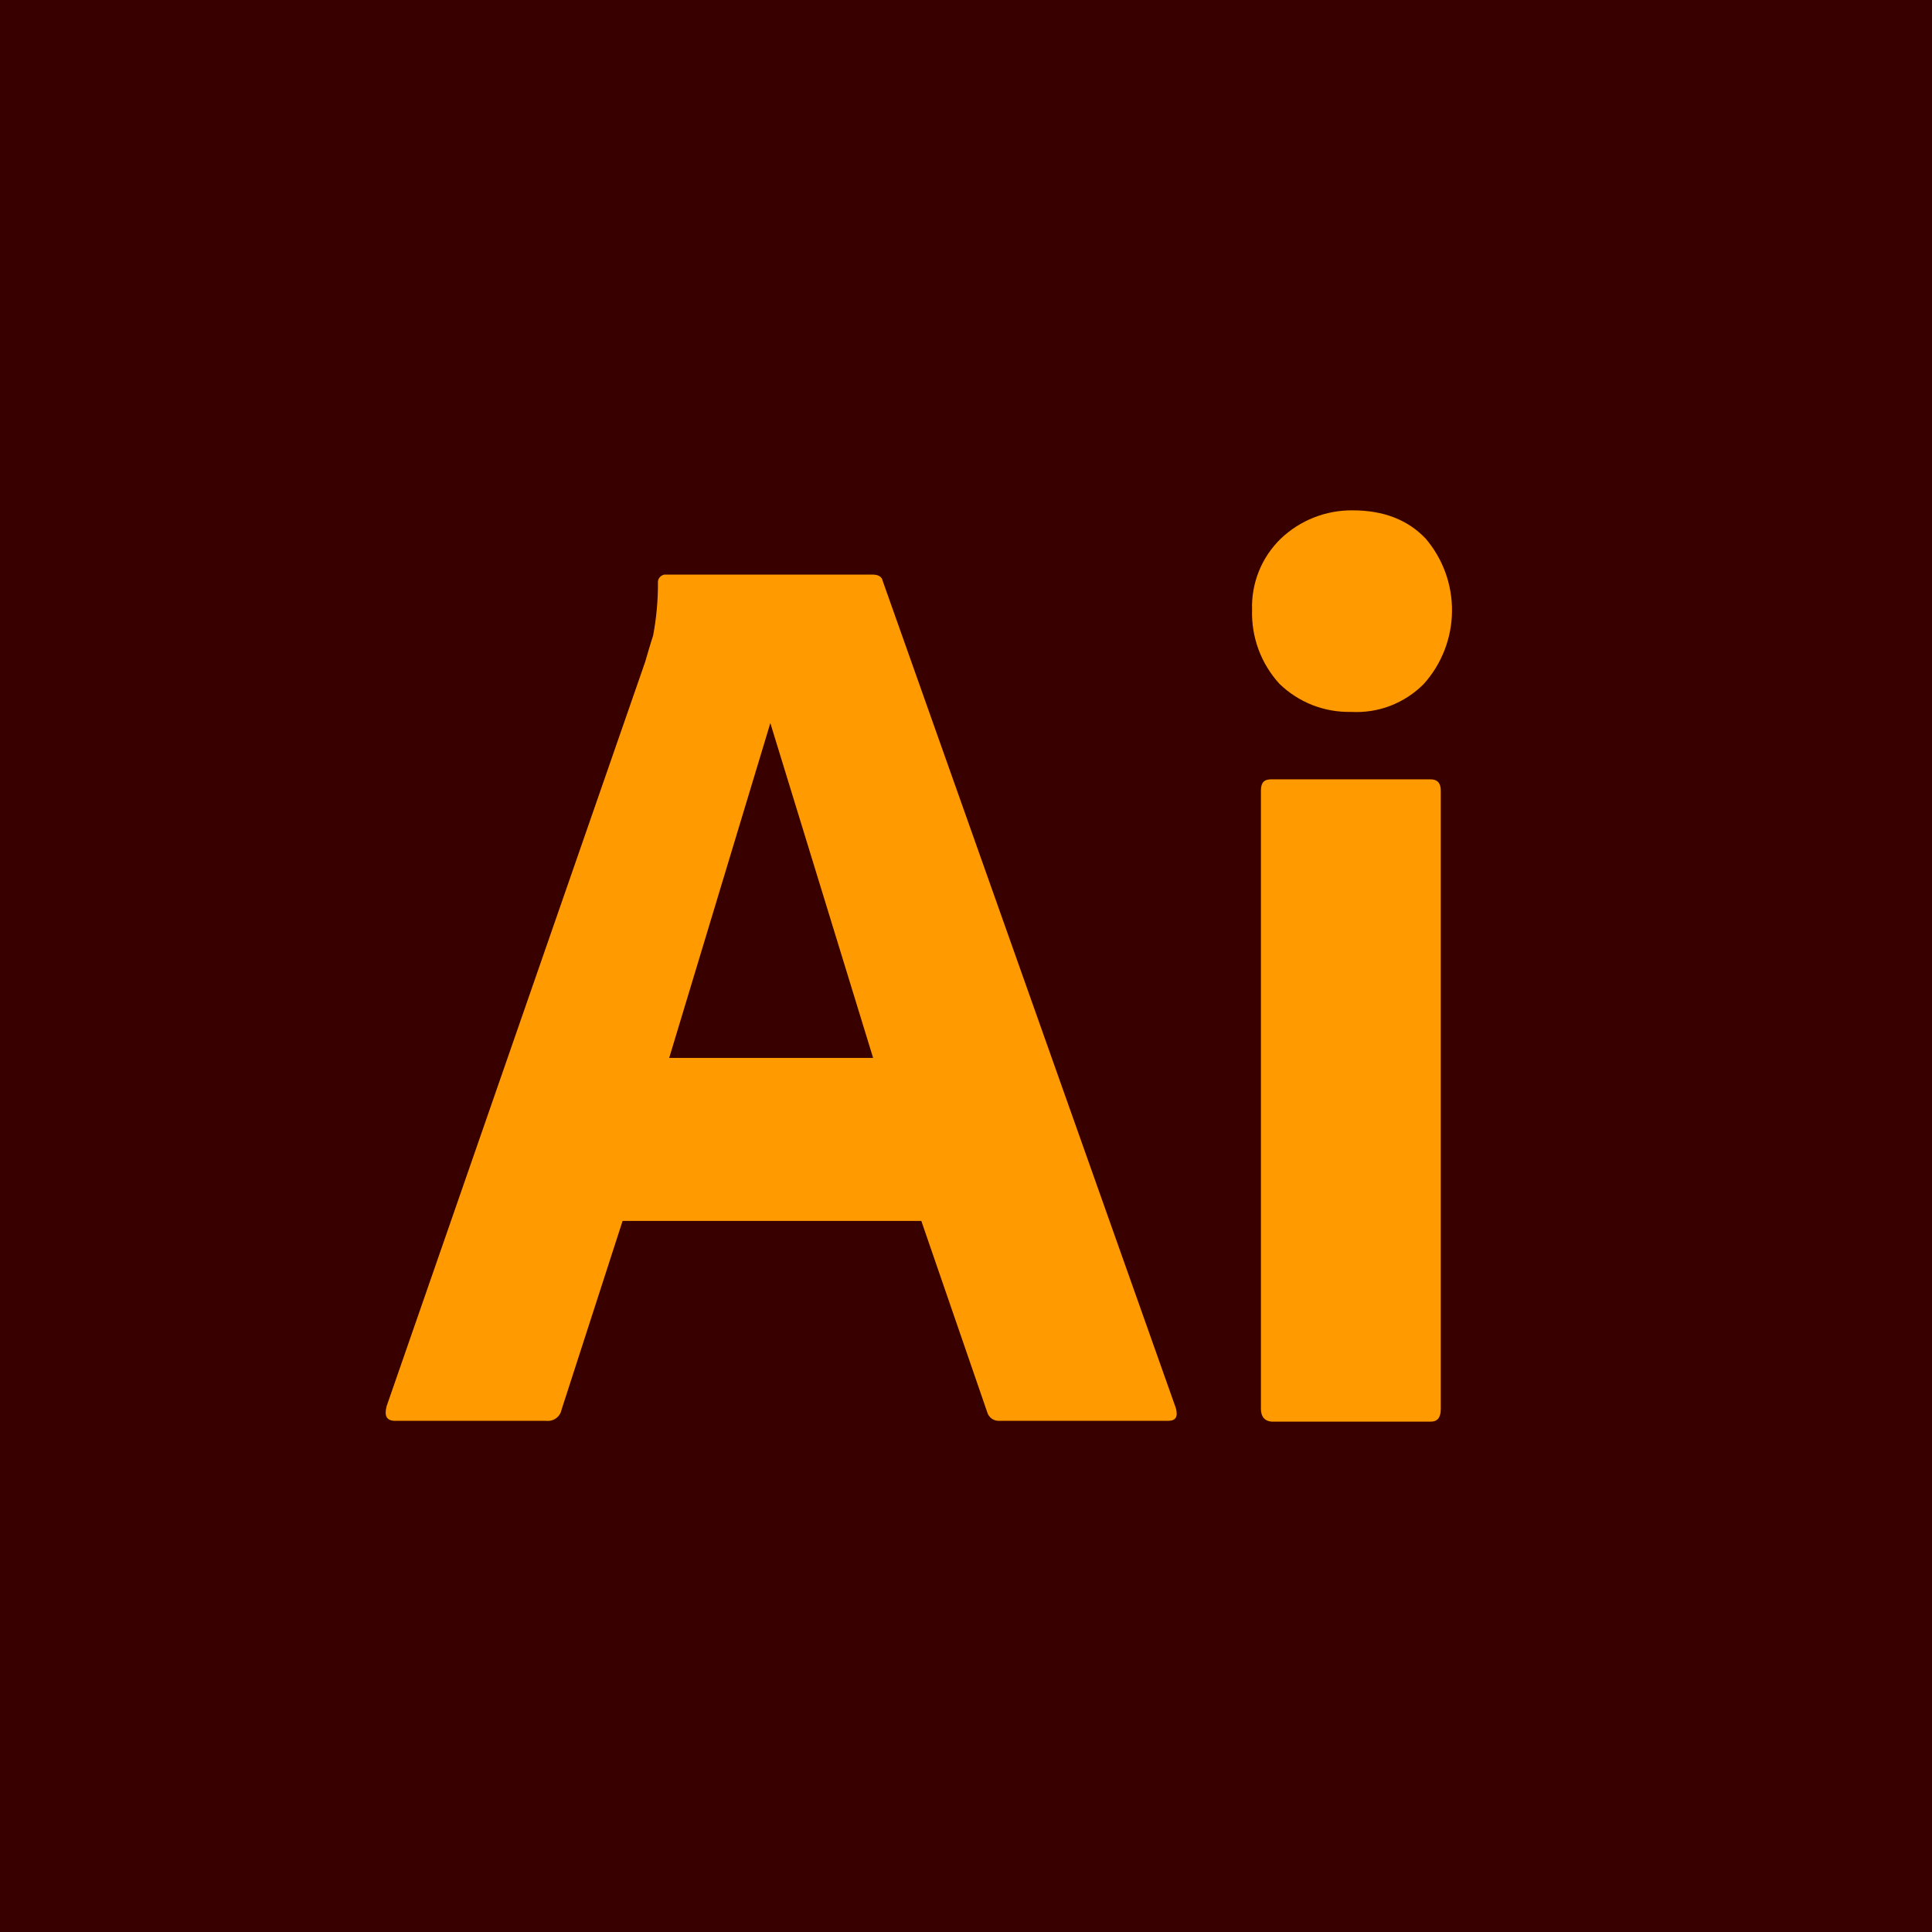
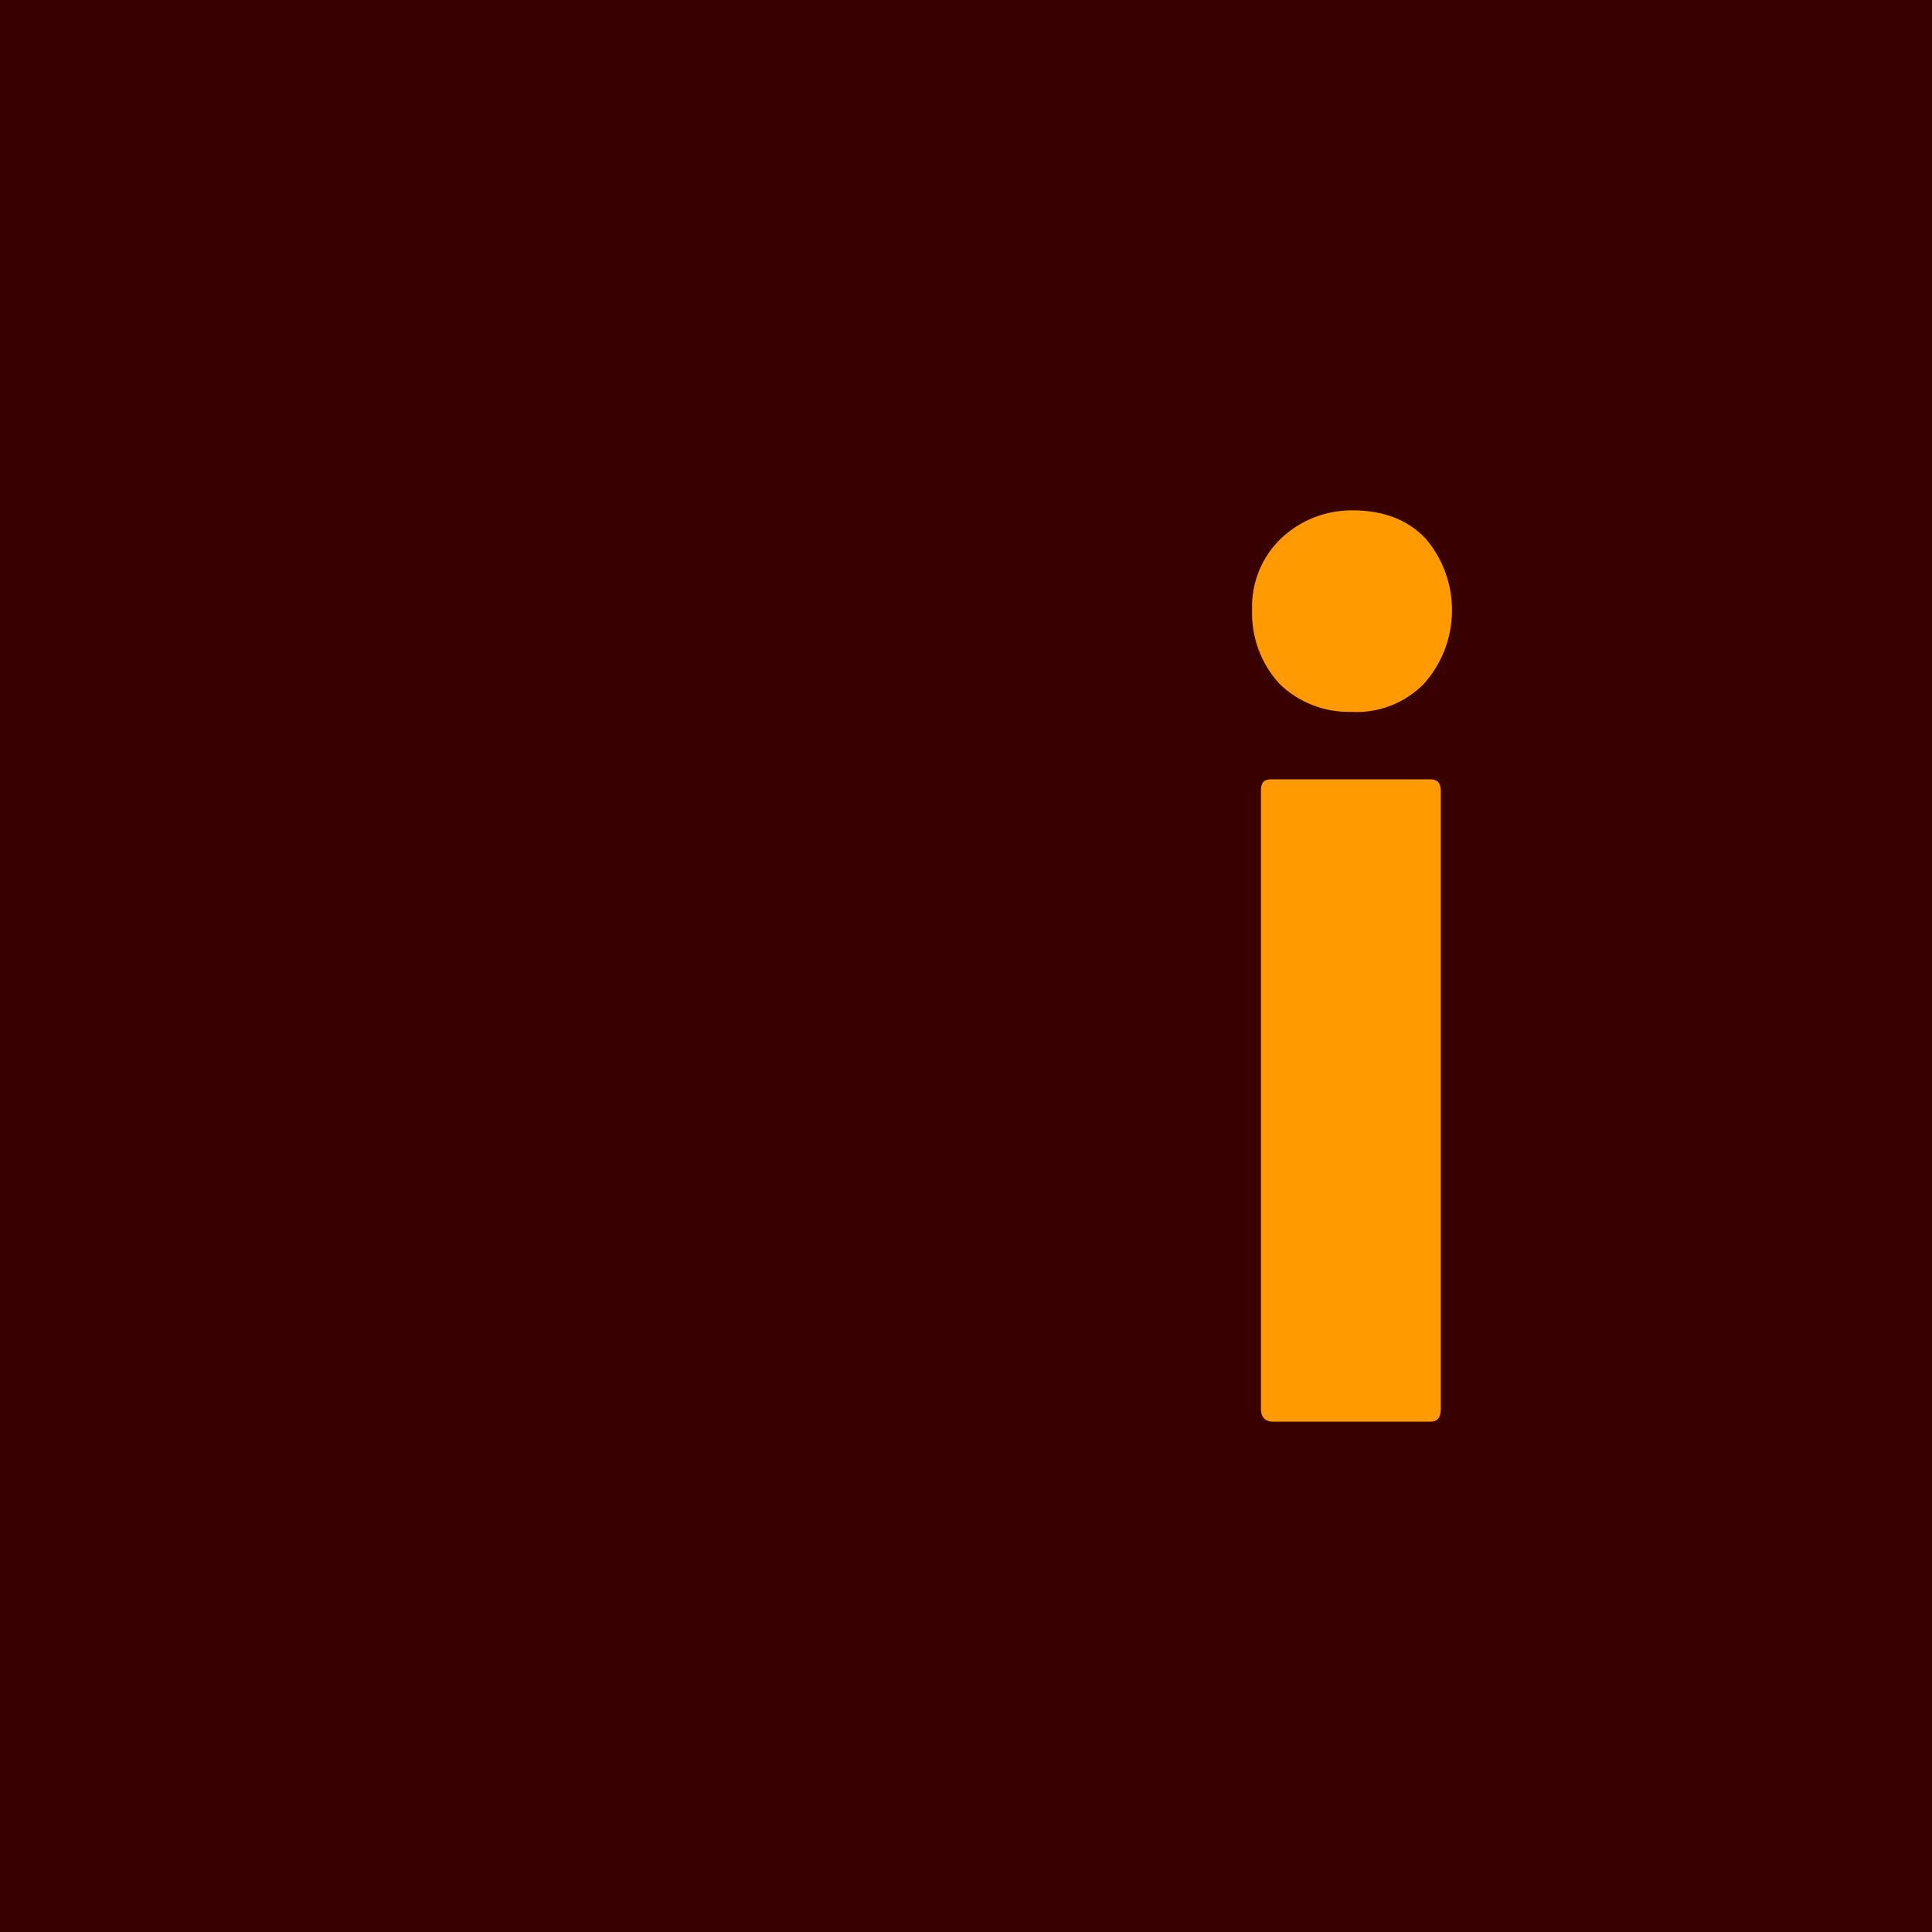
<svg xmlns="http://www.w3.org/2000/svg" width="40" height="40" viewBox="0 0 40 40" fill="none">
  <g clip-path="url(#clip0_1451_147)">
    <path d="M40 0H0V40H40V0Z" fill="#390000" />
-     <path d="M19.075 25.278H12.89L11.627 29.184C11.613 29.256 11.573 29.319 11.515 29.362C11.456 29.405 11.384 29.425 11.311 29.417H8.186C8.003 29.417 7.953 29.317 8.003 29.118L13.356 13.708C13.406 13.542 13.456 13.359 13.522 13.159C13.589 12.803 13.623 12.441 13.622 12.079C13.617 12.037 13.627 11.995 13.652 11.961C13.677 11.927 13.714 11.904 13.755 11.896H18.061C18.194 11.896 18.26 11.946 18.276 12.029L24.344 29.151C24.394 29.334 24.344 29.417 24.178 29.417H20.703C20.645 29.422 20.586 29.407 20.537 29.374C20.489 29.34 20.453 29.291 20.438 29.234L19.075 25.278ZM13.855 21.903H18.077L15.949 14.971L13.855 21.903Z" fill="#FF9A00" />
    <path d="M27.968 14.739C27.695 14.745 27.424 14.696 27.17 14.597C26.916 14.496 26.684 14.347 26.489 14.157C26.108 13.74 25.905 13.191 25.923 12.627C25.913 12.353 25.962 12.079 26.065 11.824C26.168 11.569 26.324 11.339 26.522 11.148C26.921 10.77 27.451 10.562 28.001 10.566C28.65 10.566 29.148 10.765 29.514 11.148C29.874 11.569 30.069 12.105 30.062 12.659C30.056 13.212 29.85 13.744 29.481 14.157C29.285 14.356 29.048 14.511 28.788 14.612C28.527 14.712 28.247 14.755 27.968 14.739Z" fill="#FF9A00" />
    <path d="M26.106 29.168V16.368C26.106 16.201 26.172 16.135 26.322 16.135H29.614C29.764 16.135 29.83 16.218 29.83 16.368V29.168C29.83 29.351 29.764 29.434 29.614 29.434H26.356C26.189 29.434 26.106 29.334 26.106 29.168Z" fill="#FF9A00" />
  </g>
  <defs>
    <clipPath id="clip0_1451_147">
      <rect width="40" height="40" fill="white" />
    </clipPath>
  </defs>
</svg>